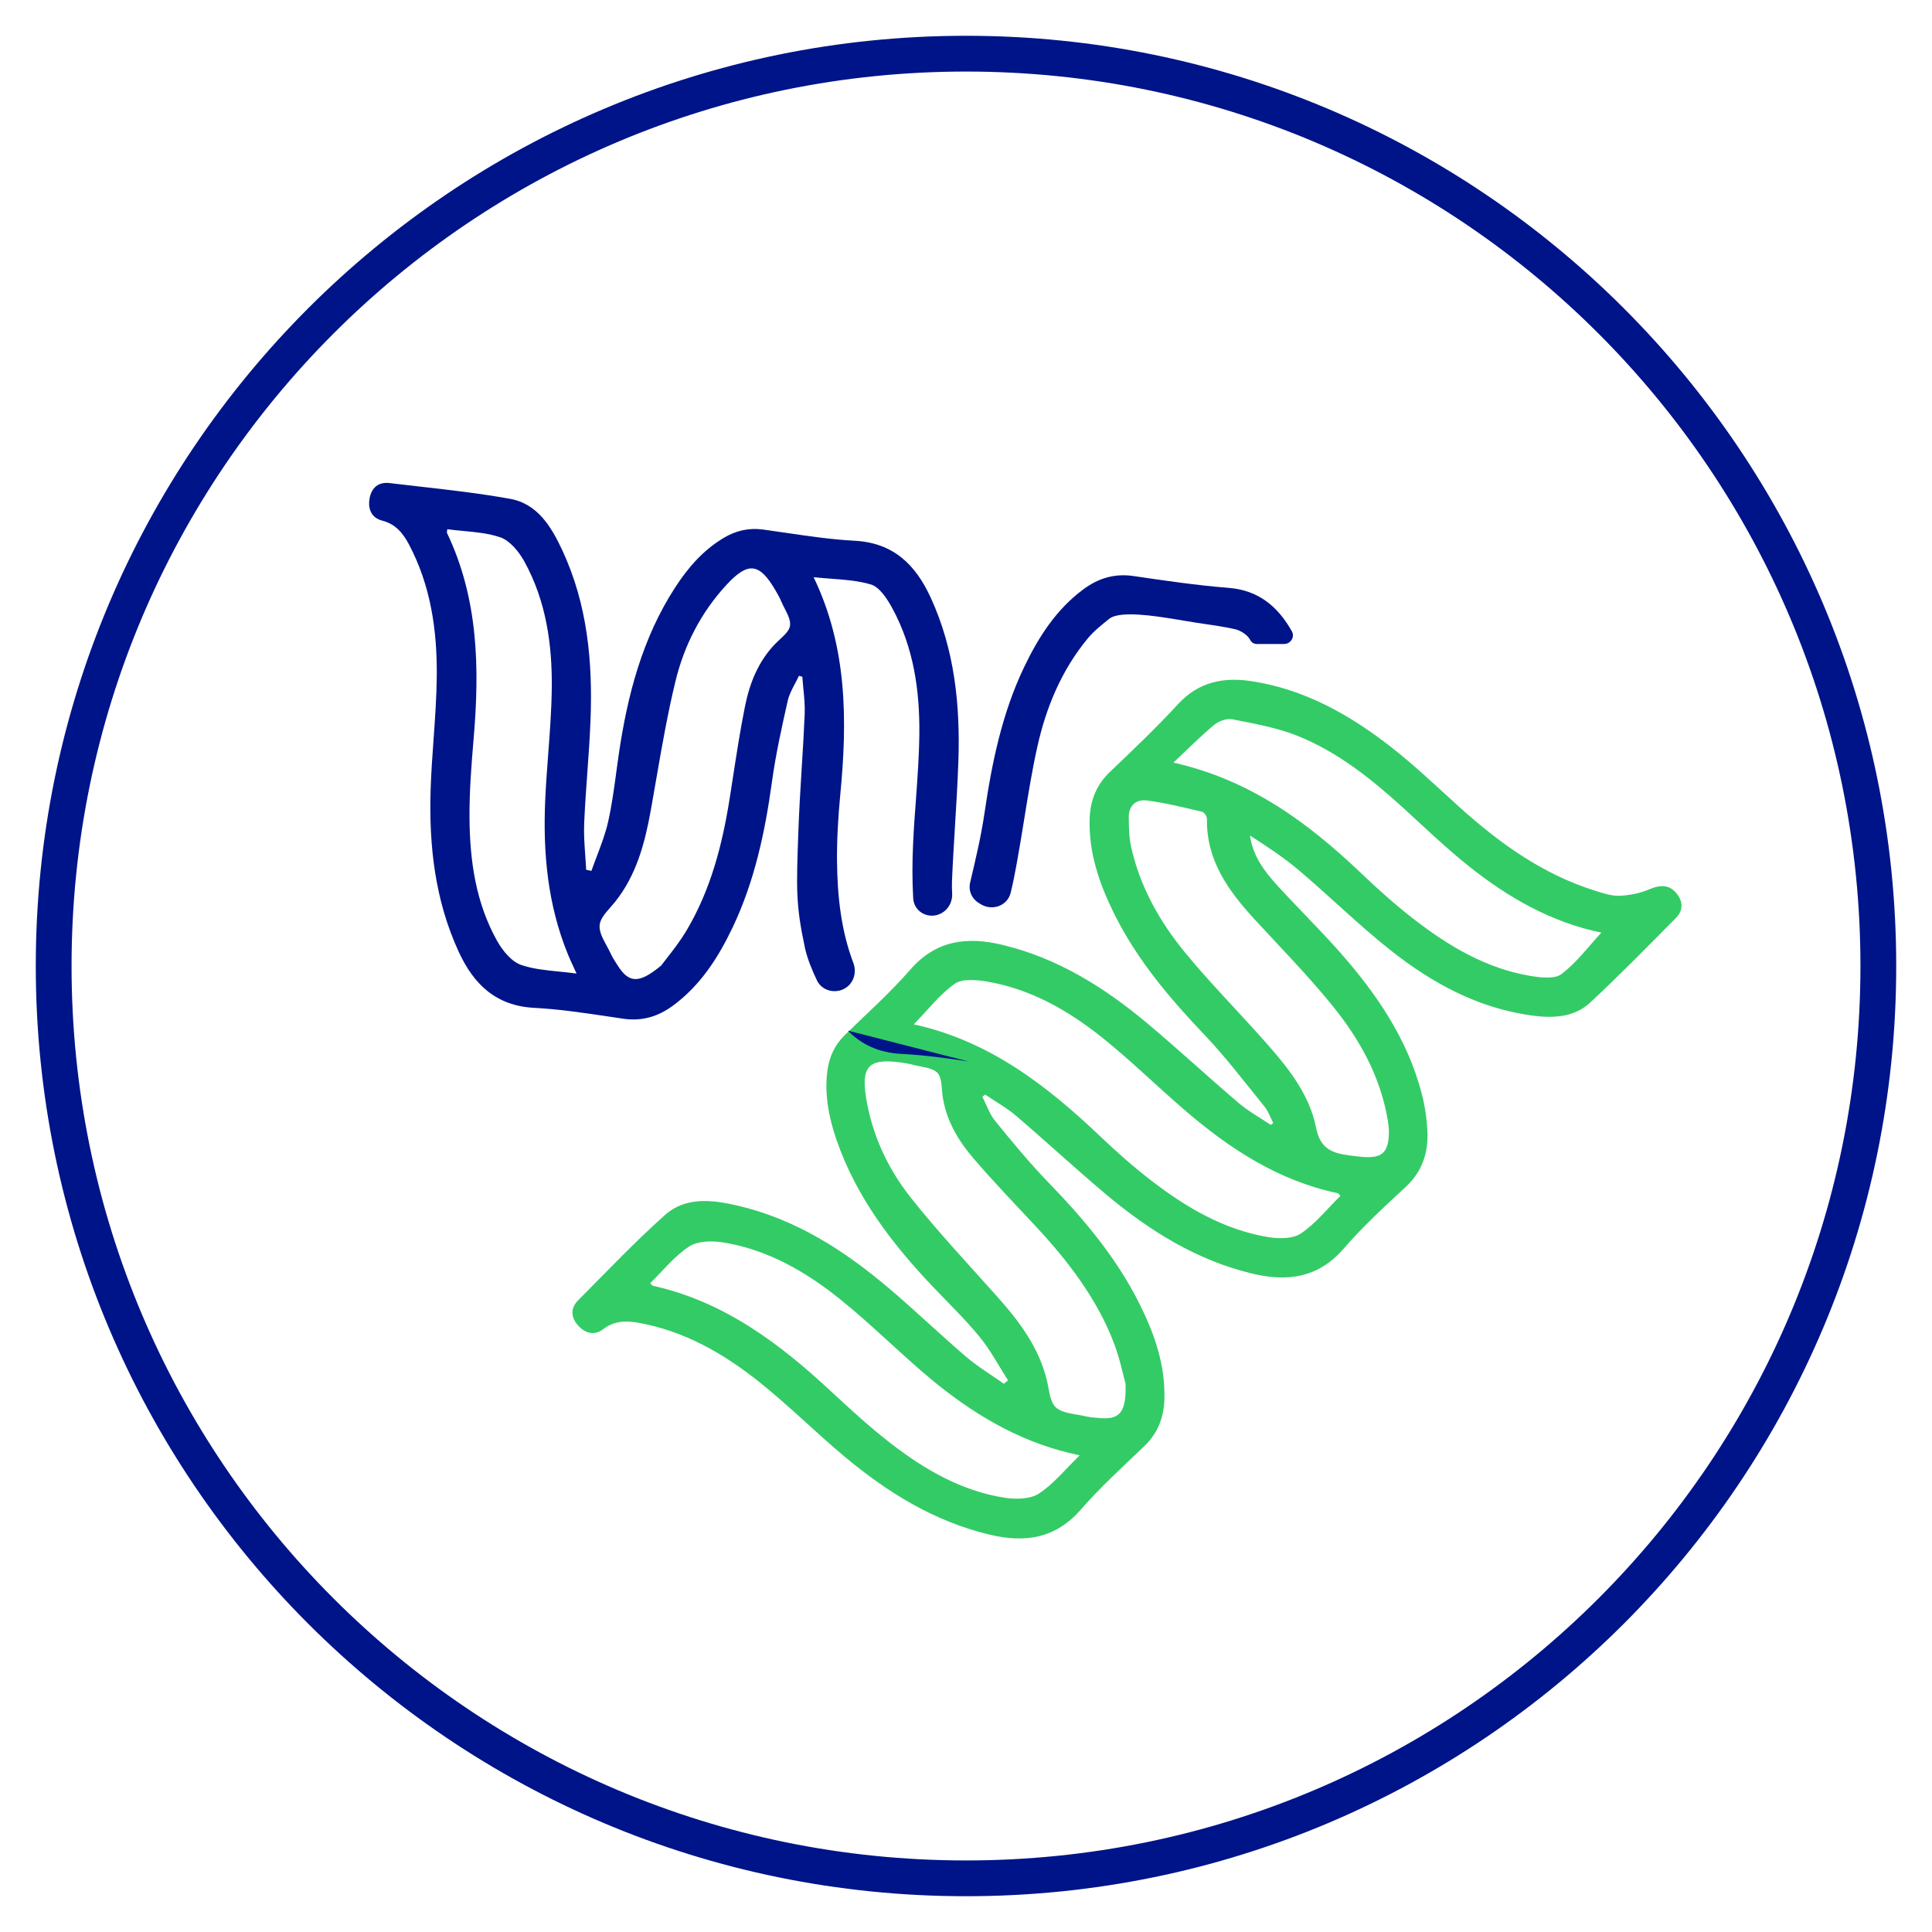
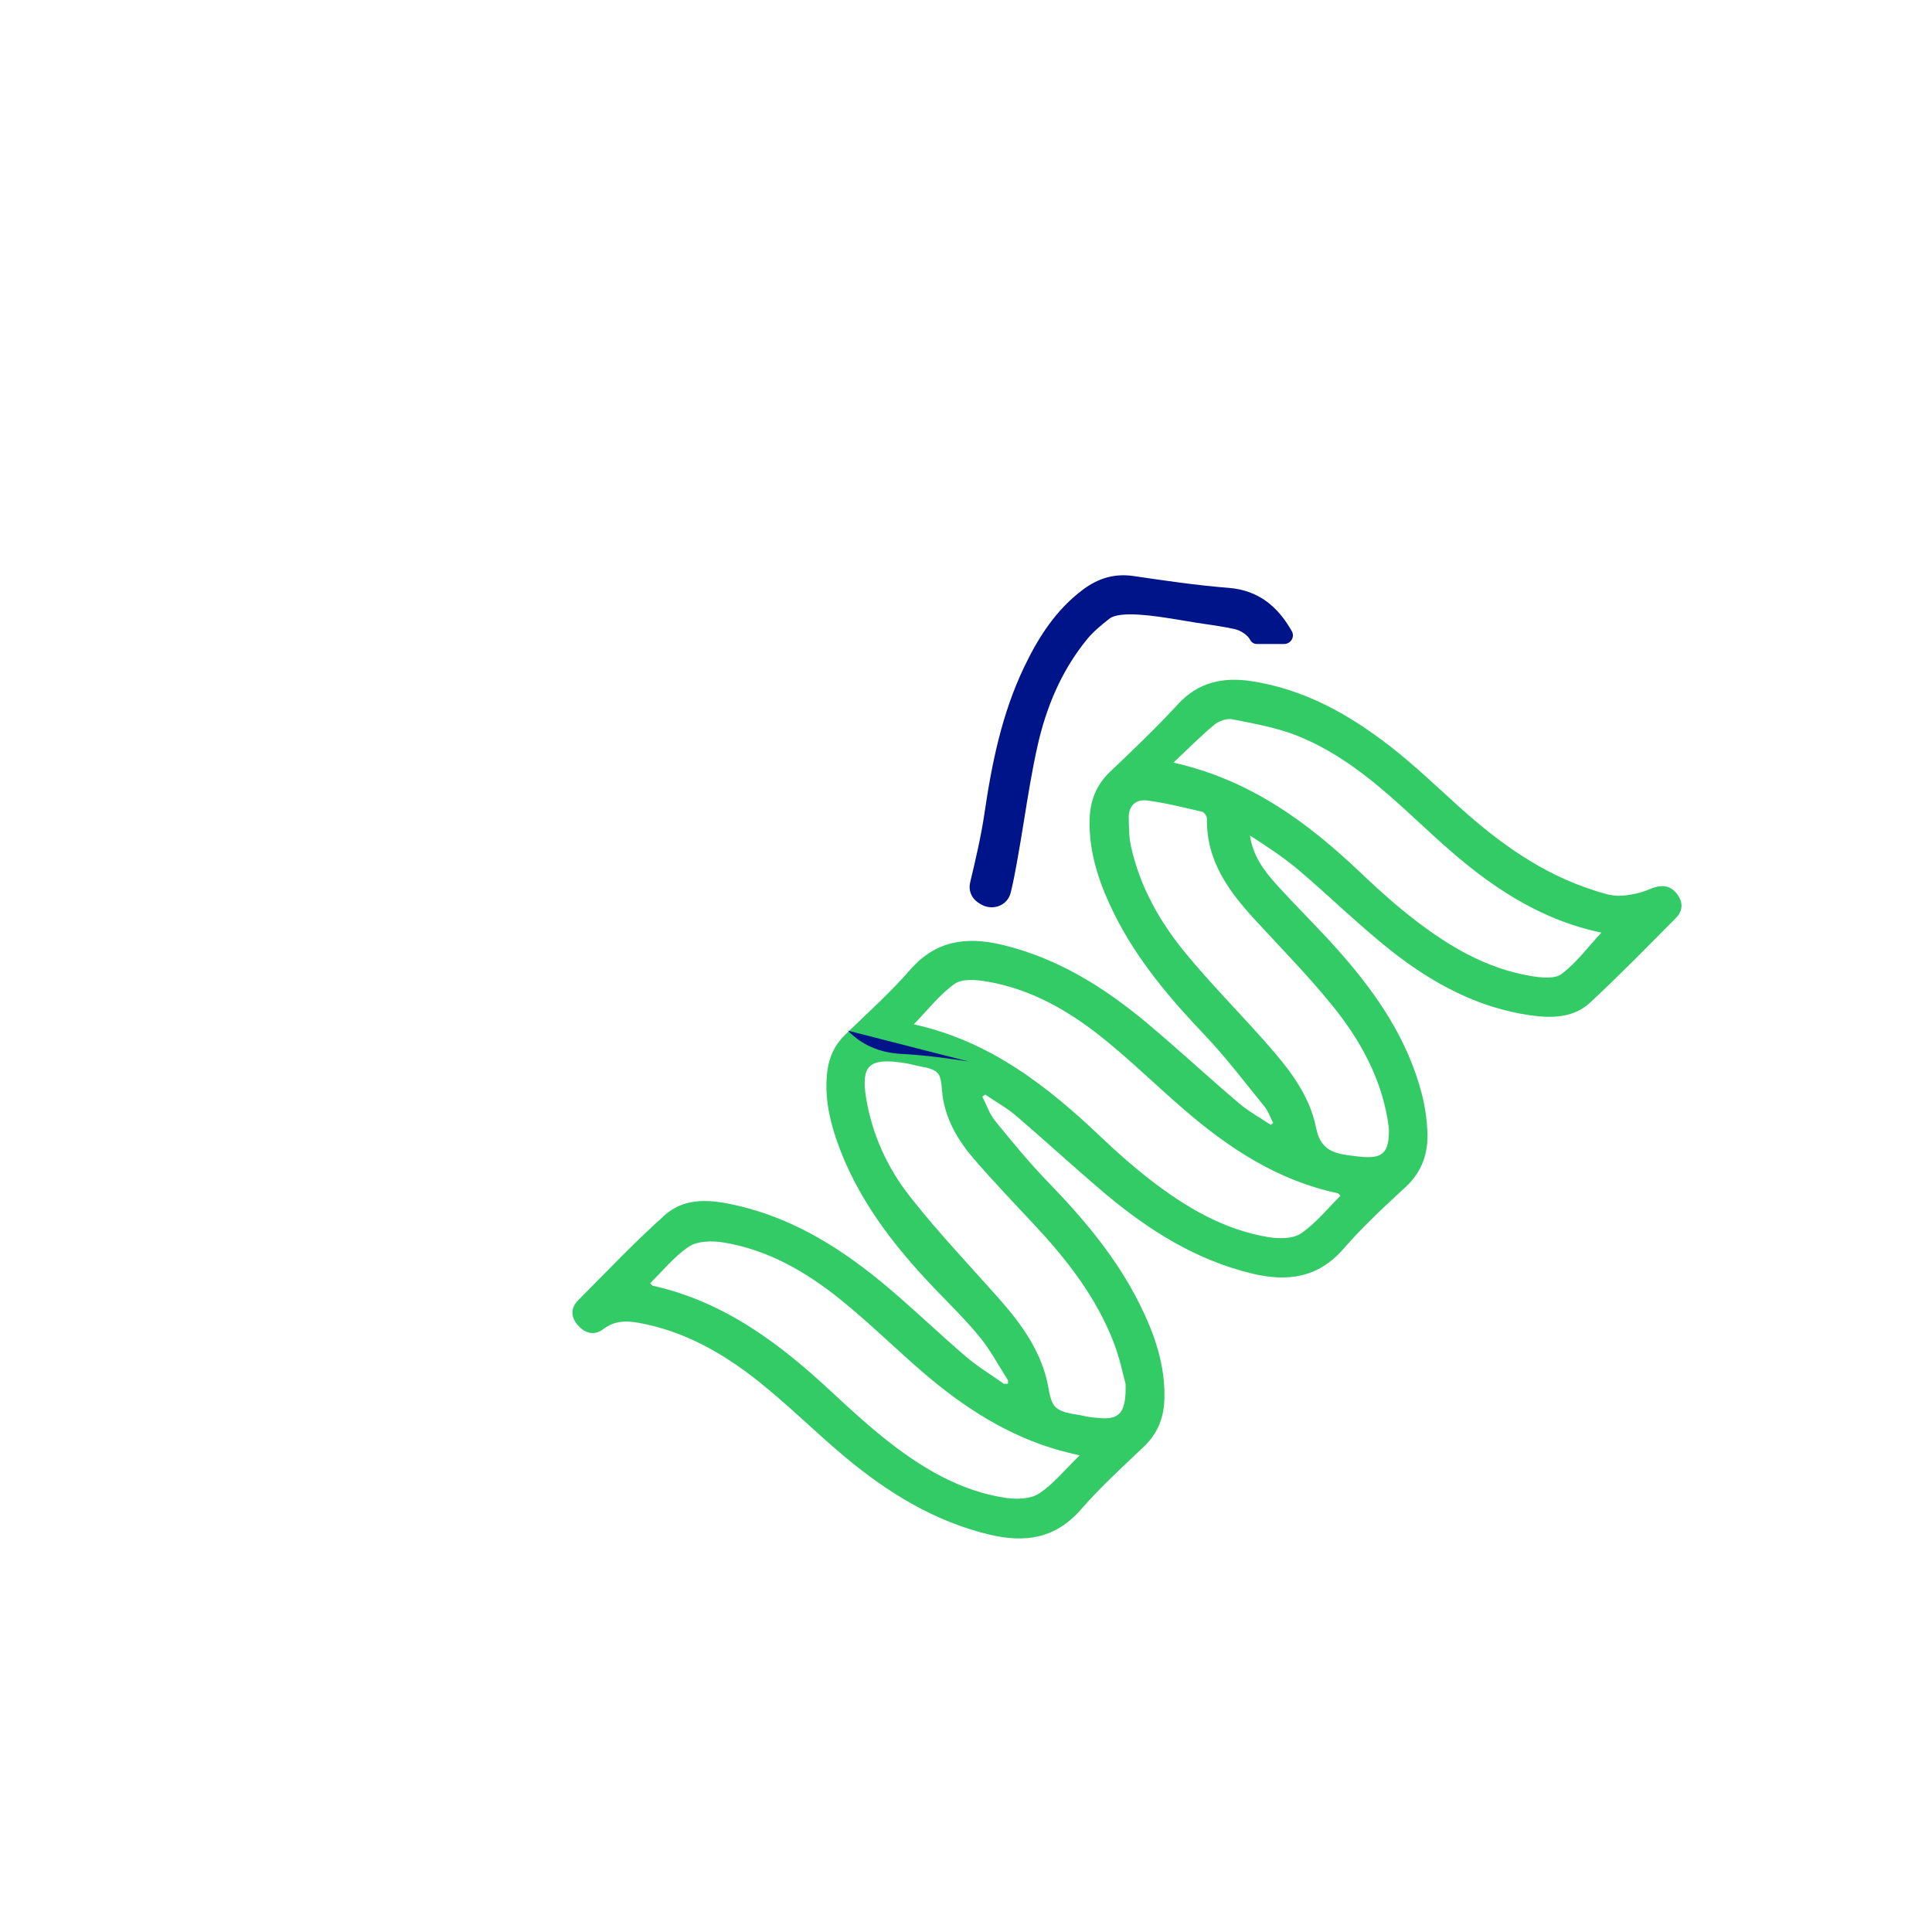
<svg xmlns="http://www.w3.org/2000/svg" width="54" height="54" viewBox="0 0 54 54" fill="none">
-   <path d="M27 52.5C41.083 52.5 52.5 41.083 52.5 27C52.5 12.917 41.083 1.5 27 1.5C12.917 1.5 1.5 12.917 1.5 27C1.5 41.083 12.917 52.5 27 52.5Z" stroke="#001489" stroke-miterlimit="10" />
-   <path d="M28.173 38.579C27.913 38.173 27.686 37.74 27.382 37.368C26.986 36.883 26.532 36.444 26.098 35.989C24.936 34.771 23.929 33.455 23.377 31.849C23.166 31.232 23.042 30.6 23.124 29.941C23.174 29.543 23.329 29.206 23.622 28.921C24.237 28.322 24.881 27.747 25.443 27.102C26.159 26.281 27.021 26.172 28.008 26.407C29.571 26.779 30.881 27.608 32.084 28.616C32.943 29.337 33.765 30.101 34.619 30.827C34.893 31.061 35.217 31.238 35.518 31.441C35.541 31.424 35.565 31.405 35.588 31.388C35.507 31.234 35.45 31.061 35.342 30.928C34.796 30.256 34.272 29.562 33.676 28.935C32.694 27.903 31.781 26.828 31.146 25.549C30.733 24.716 30.431 23.852 30.455 22.906C30.468 22.384 30.638 21.94 31.03 21.568C31.677 20.952 32.324 20.336 32.927 19.68C33.495 19.063 34.187 18.921 34.967 19.037C36.445 19.259 37.703 19.965 38.853 20.858C39.53 21.383 40.151 21.98 40.788 22.555C41.902 23.559 43.102 24.427 44.56 24.888C44.789 24.96 45.032 25.045 45.265 25.037C45.55 25.027 45.848 24.965 46.108 24.853C46.402 24.727 46.653 24.724 46.851 24.96C47.05 25.197 47.051 25.45 46.835 25.666C46.045 26.461 45.262 27.265 44.44 28.027C43.978 28.455 43.365 28.463 42.771 28.378C41.291 28.166 40.023 27.473 38.88 26.571C37.992 25.87 37.184 25.071 36.32 24.338C35.891 23.973 35.418 23.66 34.937 23.354C35.016 23.914 35.326 24.335 35.677 24.722C36.261 25.365 36.884 25.973 37.459 26.624C38.487 27.791 39.35 29.059 39.742 30.582C39.829 30.921 39.88 31.274 39.897 31.623C39.925 32.225 39.75 32.751 39.28 33.185C38.682 33.736 38.083 34.292 37.553 34.903C36.849 35.714 35.994 35.832 35.02 35.602C33.434 35.226 32.103 34.384 30.884 33.358C30.044 32.65 29.238 31.903 28.403 31.19C28.138 30.964 27.827 30.791 27.537 30.594C27.51 30.613 27.483 30.633 27.457 30.652C27.574 30.879 27.654 31.133 27.812 31.327C28.294 31.919 28.781 32.511 29.313 33.06C30.305 34.084 31.212 35.164 31.849 36.442C32.27 37.284 32.575 38.158 32.545 39.117C32.528 39.627 32.359 40.062 31.979 40.426C31.375 41.003 30.753 41.569 30.207 42.196C29.502 43.006 28.648 43.127 27.673 42.897C26.123 42.531 24.814 41.72 23.616 40.721C22.799 40.039 22.045 39.283 21.213 38.62C20.221 37.831 19.128 37.201 17.845 36.972C17.496 36.909 17.168 36.915 16.863 37.149C16.614 37.34 16.356 37.269 16.156 37.046C15.951 36.817 15.943 36.56 16.161 36.342C16.96 35.539 17.74 34.715 18.584 33.961C19.169 33.439 19.919 33.535 20.628 33.7C22.25 34.08 23.602 34.953 24.844 36.006C25.578 36.627 26.27 37.295 27.001 37.92C27.329 38.2 27.705 38.426 28.059 38.677C28.098 38.645 28.137 38.612 28.177 38.579H28.173ZM30.177 40.678C29.929 40.618 29.773 40.584 29.62 40.541C28.162 40.131 26.929 39.331 25.801 38.361C25.02 37.69 24.289 36.964 23.487 36.319C22.527 35.547 21.462 34.929 20.214 34.726C19.905 34.676 19.503 34.683 19.263 34.839C18.85 35.109 18.531 35.517 18.173 35.865C18.215 35.907 18.229 35.933 18.247 35.937C20.242 36.38 21.791 37.551 23.237 38.897C23.78 39.402 24.33 39.907 24.918 40.359C25.859 41.083 26.884 41.676 28.085 41.863C28.394 41.911 28.794 41.904 29.035 41.748C29.448 41.479 29.769 41.074 30.177 40.678ZM32.798 21.315C34.975 21.806 36.579 23.011 38.06 24.421C38.531 24.87 39.018 25.306 39.534 25.704C40.501 26.451 41.545 27.07 42.78 27.278C43.064 27.325 43.454 27.37 43.645 27.225C44.068 26.903 44.395 26.459 44.759 26.067C43.371 25.783 42.153 25.09 41.046 24.204C40.412 23.698 39.826 23.133 39.227 22.587C38.335 21.774 37.394 21.02 36.263 20.566C35.687 20.336 35.057 20.227 34.443 20.104C34.289 20.073 34.065 20.153 33.94 20.257C33.563 20.57 33.217 20.92 32.798 21.315ZM37.465 33.424C37.427 33.383 37.414 33.356 37.396 33.352C35.721 33 34.353 32.098 33.093 31.011C32.321 30.346 31.594 29.63 30.799 28.995C29.853 28.24 28.805 27.641 27.582 27.434C27.288 27.385 26.894 27.349 26.685 27.497C26.259 27.8 25.93 28.232 25.541 28.631C27.671 29.098 29.279 30.359 30.785 31.792C31.232 32.217 31.697 32.627 32.187 33.004C33.156 33.748 34.203 34.368 35.437 34.576C35.736 34.626 36.132 34.631 36.359 34.477C36.776 34.196 37.102 33.782 37.465 33.424ZM31.459 38.674C31.392 38.439 31.298 37.958 31.122 37.507C30.646 36.282 29.856 35.252 28.964 34.292C28.373 33.657 27.769 33.031 27.205 32.373C26.772 31.868 26.438 31.298 26.344 30.621C26.314 30.4 26.329 30.113 26.197 29.982C26.048 29.835 25.755 29.825 25.522 29.762C25.411 29.732 25.298 29.714 25.184 29.698C24.289 29.573 24.064 29.8 24.207 30.68C24.374 31.712 24.805 32.646 25.443 33.456C26.203 34.421 27.052 35.319 27.871 36.239C28.492 36.935 29.043 37.667 29.264 38.594C29.326 38.853 29.343 39.187 29.516 39.341C29.706 39.511 30.049 39.516 30.328 39.583C30.45 39.612 30.578 39.622 30.704 39.633C31.282 39.689 31.484 39.502 31.46 38.676L31.459 38.674ZM38.822 31.592C38.817 31.546 38.809 31.433 38.79 31.321C38.589 30.099 38.003 29.044 37.234 28.099C36.559 27.268 35.805 26.499 35.078 25.709C34.336 24.903 33.713 24.047 33.735 22.887C33.736 22.82 33.66 22.703 33.601 22.689C33.089 22.57 32.576 22.441 32.055 22.373C31.758 22.334 31.546 22.516 31.549 22.841C31.553 23.111 31.554 23.388 31.611 23.651C31.856 24.773 32.409 25.757 33.132 26.635C33.827 27.48 34.601 28.261 35.329 29.081C35.97 29.802 36.596 30.562 36.784 31.518C36.899 32.109 37.234 32.231 37.711 32.293C37.837 32.31 37.962 32.327 38.089 32.337C38.643 32.379 38.823 32.211 38.821 31.593L38.822 31.592Z" fill="#33CB66" />
-   <path fill-rule="evenodd" clip-rule="evenodd" d="M16.685 23.923C16.633 24.061 16.58 24.2 16.531 24.339L16.534 24.342C16.508 24.336 16.483 24.331 16.458 24.326C16.433 24.32 16.408 24.315 16.383 24.309C16.377 24.172 16.367 24.034 16.357 23.896C16.336 23.6 16.315 23.304 16.328 23.009C16.348 22.547 16.381 22.086 16.414 21.625C16.45 21.127 16.486 20.63 16.505 20.131C16.568 18.504 16.422 16.901 15.721 15.39C15.415 14.73 15.028 14.08 14.256 13.942C13.399 13.788 12.532 13.69 11.666 13.592C11.406 13.562 11.147 13.533 10.888 13.502C10.581 13.465 10.384 13.629 10.33 13.931C10.278 14.227 10.381 14.474 10.684 14.552C11.057 14.648 11.264 14.903 11.43 15.216C12.04 16.368 12.218 17.616 12.208 18.884C12.203 19.474 12.161 20.064 12.119 20.653C12.085 21.125 12.051 21.598 12.036 22.071C11.987 23.63 12.156 25.161 12.823 26.607C13.243 27.516 13.865 28.115 14.937 28.17C15.622 28.206 16.305 28.308 16.988 28.409C17.133 28.431 17.278 28.453 17.423 28.474C17.945 28.549 18.391 28.414 18.803 28.113C19.576 27.546 20.076 26.766 20.48 25.916C21.093 24.627 21.385 23.246 21.579 21.834C21.684 21.077 21.85 20.328 22.018 19.584C22.056 19.417 22.139 19.261 22.221 19.106C22.259 19.034 22.297 18.962 22.331 18.889C22.337 18.89 22.343 18.892 22.35 18.894C22.375 18.901 22.401 18.908 22.426 18.915C22.433 19.024 22.444 19.133 22.454 19.242C22.478 19.484 22.501 19.725 22.491 19.965C22.47 20.47 22.439 20.975 22.407 21.48C22.371 22.071 22.335 22.663 22.314 23.255C22.257 24.847 22.239 25.281 22.5 26.5C22.562 26.788 22.701 27.123 22.834 27.403C22.983 27.716 23.402 27.798 23.676 27.585C23.878 27.428 23.942 27.152 23.851 26.913C23.506 26.004 23.404 25.038 23.395 24.062C23.39 23.444 23.427 22.826 23.486 22.211C23.685 20.142 23.686 18.098 22.741 16.133C22.904 16.151 23.067 16.163 23.228 16.175C23.612 16.203 23.986 16.231 24.339 16.335C24.585 16.408 24.799 16.741 24.942 17.003C25.533 18.093 25.707 19.288 25.696 20.498C25.69 21.119 25.645 21.738 25.6 22.357C25.57 22.754 25.541 23.15 25.523 23.547C25.498 24.07 25.494 24.59 25.524 25.105C25.55 25.539 26.047 25.741 26.39 25.474C26.545 25.354 26.624 25.163 26.613 24.968C26.606 24.857 26.604 24.746 26.608 24.635C26.629 24.12 26.661 23.605 26.692 23.09C26.729 22.485 26.766 21.881 26.787 21.276C26.84 19.707 26.684 18.165 26.014 16.704C25.59 15.783 24.973 15.171 23.885 15.114C23.247 15.08 22.612 14.987 21.977 14.894C21.761 14.862 21.546 14.831 21.33 14.801C20.925 14.746 20.564 14.832 20.22 15.039C19.651 15.38 19.23 15.867 18.874 16.414C17.949 17.838 17.534 19.442 17.291 21.108C17.268 21.269 17.246 21.431 17.224 21.593C17.162 22.055 17.099 22.517 16.997 22.97C16.924 23.295 16.804 23.609 16.685 23.923ZM16.024 27.014C16.051 27.073 16.081 27.137 16.114 27.211C15.945 27.188 15.78 27.171 15.619 27.155C15.245 27.118 14.893 27.082 14.568 26.971C14.296 26.878 14.044 26.567 13.892 26.294C13.298 25.233 13.133 24.061 13.123 22.873C13.117 22.131 13.175 21.387 13.238 20.648C13.406 18.68 13.373 16.739 12.493 14.894C12.487 14.884 12.49 14.87 12.495 14.846C12.497 14.832 12.501 14.814 12.503 14.792C12.649 14.812 12.797 14.826 12.945 14.84C13.299 14.873 13.654 14.906 13.983 15.018C14.254 15.111 14.507 15.423 14.658 15.697C15.267 16.805 15.438 18.024 15.422 19.256C15.414 19.866 15.368 20.474 15.322 21.083C15.291 21.501 15.259 21.919 15.24 22.337C15.172 23.823 15.303 25.287 15.879 26.688C15.92 26.788 15.965 26.887 16.024 27.014ZM18.632 26.79C18.573 26.865 18.521 26.931 18.482 26.984L18.481 26.986C17.846 27.514 17.574 27.471 17.261 26.982C17.255 26.971 17.248 26.961 17.242 26.951C17.18 26.855 17.117 26.757 17.07 26.654C17.037 26.583 16.997 26.51 16.958 26.437C16.853 26.245 16.747 26.051 16.759 25.866C16.77 25.69 16.92 25.52 17.065 25.356C17.109 25.306 17.153 25.256 17.192 25.207C17.786 24.462 18.022 23.576 18.188 22.658C18.242 22.358 18.294 22.057 18.346 21.756C18.504 20.842 18.663 19.928 18.882 19.031C19.127 18.029 19.596 17.114 20.306 16.346C20.911 15.692 21.228 15.728 21.681 16.511C21.739 16.61 21.795 16.71 21.839 16.816C21.866 16.878 21.898 16.942 21.931 17.005C22.015 17.169 22.099 17.333 22.082 17.483C22.066 17.623 21.927 17.752 21.793 17.875C21.75 17.915 21.708 17.954 21.67 17.993C21.194 18.484 20.951 19.098 20.821 19.751C20.691 20.399 20.59 21.053 20.489 21.707C20.458 21.911 20.427 22.115 20.394 22.319C20.189 23.613 19.864 24.869 19.193 26C19.013 26.304 18.793 26.584 18.632 26.79Z" fill="#001489" />
+   <path d="M28.173 38.579C27.913 38.173 27.686 37.74 27.382 37.368C26.986 36.883 26.532 36.444 26.098 35.989C24.936 34.771 23.929 33.455 23.377 31.849C23.166 31.232 23.042 30.6 23.124 29.941C23.174 29.543 23.329 29.206 23.622 28.921C24.237 28.322 24.881 27.747 25.443 27.102C26.159 26.281 27.021 26.172 28.008 26.407C29.571 26.779 30.881 27.608 32.084 28.616C32.943 29.337 33.765 30.101 34.619 30.827C34.893 31.061 35.217 31.238 35.518 31.441C35.541 31.424 35.565 31.405 35.588 31.388C35.507 31.234 35.45 31.061 35.342 30.928C34.796 30.256 34.272 29.562 33.676 28.935C32.694 27.903 31.781 26.828 31.146 25.549C30.733 24.716 30.431 23.852 30.455 22.906C30.468 22.384 30.638 21.94 31.03 21.568C31.677 20.952 32.324 20.336 32.927 19.68C33.495 19.063 34.187 18.921 34.967 19.037C36.445 19.259 37.703 19.965 38.853 20.858C39.53 21.383 40.151 21.98 40.788 22.555C41.902 23.559 43.102 24.427 44.56 24.888C44.789 24.96 45.032 25.045 45.265 25.037C45.55 25.027 45.848 24.965 46.108 24.853C46.402 24.727 46.653 24.724 46.851 24.96C47.05 25.197 47.051 25.45 46.835 25.666C46.045 26.461 45.262 27.265 44.44 28.027C43.978 28.455 43.365 28.463 42.771 28.378C41.291 28.166 40.023 27.473 38.88 26.571C37.992 25.87 37.184 25.071 36.32 24.338C35.891 23.973 35.418 23.66 34.937 23.354C35.016 23.914 35.326 24.335 35.677 24.722C36.261 25.365 36.884 25.973 37.459 26.624C38.487 27.791 39.35 29.059 39.742 30.582C39.829 30.921 39.88 31.274 39.897 31.623C39.925 32.225 39.75 32.751 39.28 33.185C38.682 33.736 38.083 34.292 37.553 34.903C36.849 35.714 35.994 35.832 35.02 35.602C33.434 35.226 32.103 34.384 30.884 33.358C30.044 32.65 29.238 31.903 28.403 31.19C28.138 30.964 27.827 30.791 27.537 30.594C27.51 30.613 27.483 30.633 27.457 30.652C27.574 30.879 27.654 31.133 27.812 31.327C28.294 31.919 28.781 32.511 29.313 33.06C30.305 34.084 31.212 35.164 31.849 36.442C32.27 37.284 32.575 38.158 32.545 39.117C32.528 39.627 32.359 40.062 31.979 40.426C31.375 41.003 30.753 41.569 30.207 42.196C29.502 43.006 28.648 43.127 27.673 42.897C26.123 42.531 24.814 41.72 23.616 40.721C22.799 40.039 22.045 39.283 21.213 38.62C20.221 37.831 19.128 37.201 17.845 36.972C17.496 36.909 17.168 36.915 16.863 37.149C16.614 37.34 16.356 37.269 16.156 37.046C15.951 36.817 15.943 36.56 16.161 36.342C16.96 35.539 17.74 34.715 18.584 33.961C19.169 33.439 19.919 33.535 20.628 33.7C22.25 34.08 23.602 34.953 24.844 36.006C25.578 36.627 26.27 37.295 27.001 37.92C27.329 38.2 27.705 38.426 28.059 38.677H28.173ZM30.177 40.678C29.929 40.618 29.773 40.584 29.62 40.541C28.162 40.131 26.929 39.331 25.801 38.361C25.02 37.69 24.289 36.964 23.487 36.319C22.527 35.547 21.462 34.929 20.214 34.726C19.905 34.676 19.503 34.683 19.263 34.839C18.85 35.109 18.531 35.517 18.173 35.865C18.215 35.907 18.229 35.933 18.247 35.937C20.242 36.38 21.791 37.551 23.237 38.897C23.78 39.402 24.33 39.907 24.918 40.359C25.859 41.083 26.884 41.676 28.085 41.863C28.394 41.911 28.794 41.904 29.035 41.748C29.448 41.479 29.769 41.074 30.177 40.678ZM32.798 21.315C34.975 21.806 36.579 23.011 38.06 24.421C38.531 24.87 39.018 25.306 39.534 25.704C40.501 26.451 41.545 27.07 42.78 27.278C43.064 27.325 43.454 27.37 43.645 27.225C44.068 26.903 44.395 26.459 44.759 26.067C43.371 25.783 42.153 25.09 41.046 24.204C40.412 23.698 39.826 23.133 39.227 22.587C38.335 21.774 37.394 21.02 36.263 20.566C35.687 20.336 35.057 20.227 34.443 20.104C34.289 20.073 34.065 20.153 33.94 20.257C33.563 20.57 33.217 20.92 32.798 21.315ZM37.465 33.424C37.427 33.383 37.414 33.356 37.396 33.352C35.721 33 34.353 32.098 33.093 31.011C32.321 30.346 31.594 29.63 30.799 28.995C29.853 28.24 28.805 27.641 27.582 27.434C27.288 27.385 26.894 27.349 26.685 27.497C26.259 27.8 25.93 28.232 25.541 28.631C27.671 29.098 29.279 30.359 30.785 31.792C31.232 32.217 31.697 32.627 32.187 33.004C33.156 33.748 34.203 34.368 35.437 34.576C35.736 34.626 36.132 34.631 36.359 34.477C36.776 34.196 37.102 33.782 37.465 33.424ZM31.459 38.674C31.392 38.439 31.298 37.958 31.122 37.507C30.646 36.282 29.856 35.252 28.964 34.292C28.373 33.657 27.769 33.031 27.205 32.373C26.772 31.868 26.438 31.298 26.344 30.621C26.314 30.4 26.329 30.113 26.197 29.982C26.048 29.835 25.755 29.825 25.522 29.762C25.411 29.732 25.298 29.714 25.184 29.698C24.289 29.573 24.064 29.8 24.207 30.68C24.374 31.712 24.805 32.646 25.443 33.456C26.203 34.421 27.052 35.319 27.871 36.239C28.492 36.935 29.043 37.667 29.264 38.594C29.326 38.853 29.343 39.187 29.516 39.341C29.706 39.511 30.049 39.516 30.328 39.583C30.45 39.612 30.578 39.622 30.704 39.633C31.282 39.689 31.484 39.502 31.46 38.676L31.459 38.674ZM38.822 31.592C38.817 31.546 38.809 31.433 38.79 31.321C38.589 30.099 38.003 29.044 37.234 28.099C36.559 27.268 35.805 26.499 35.078 25.709C34.336 24.903 33.713 24.047 33.735 22.887C33.736 22.82 33.66 22.703 33.601 22.689C33.089 22.57 32.576 22.441 32.055 22.373C31.758 22.334 31.546 22.516 31.549 22.841C31.553 23.111 31.554 23.388 31.611 23.651C31.856 24.773 32.409 25.757 33.132 26.635C33.827 27.48 34.601 28.261 35.329 29.081C35.97 29.802 36.596 30.562 36.784 31.518C36.899 32.109 37.234 32.231 37.711 32.293C37.837 32.31 37.962 32.327 38.089 32.337C38.643 32.379 38.823 32.211 38.821 31.593L38.822 31.592Z" fill="#33CB66" />
  <path d="M27.115 24.669C27.064 24.881 27.151 25.101 27.332 25.222L27.386 25.257C27.713 25.476 28.156 25.331 28.25 24.949C28.317 24.674 28.371 24.396 28.421 24.118C28.494 23.716 28.559 23.313 28.625 22.91C28.734 22.23 28.844 21.55 28.992 20.88C29.238 19.77 29.672 18.727 30.404 17.843C30.568 17.646 30.773 17.481 30.974 17.319C30.984 17.311 30.994 17.303 31.005 17.295C31.306 17.052 32.361 17.232 32.772 17.295C32.934 17.319 33.293 17.384 33.443 17.406C33.822 17.46 34.17 17.51 34.512 17.584C34.672 17.619 34.872 17.746 34.943 17.886C34.978 17.956 35.05 18 35.128 18H35.889C36.077 18 36.199 17.804 36.106 17.641C35.717 16.955 35.179 16.498 34.343 16.431C33.455 16.361 32.57 16.231 31.687 16.101C31.152 16.022 30.698 16.161 30.278 16.473C29.518 17.038 29.025 17.808 28.624 18.647C28.008 19.935 27.724 21.316 27.517 22.727C27.421 23.38 27.268 24.025 27.115 24.669Z" fill="#001489" />
  <path d="M27.07 29.669L23.697 28.806C24.071 29.19 24.556 29.425 25.208 29.458C25.83 29.49 26.451 29.573 27.07 29.669Z" fill="#001489" />
</svg>